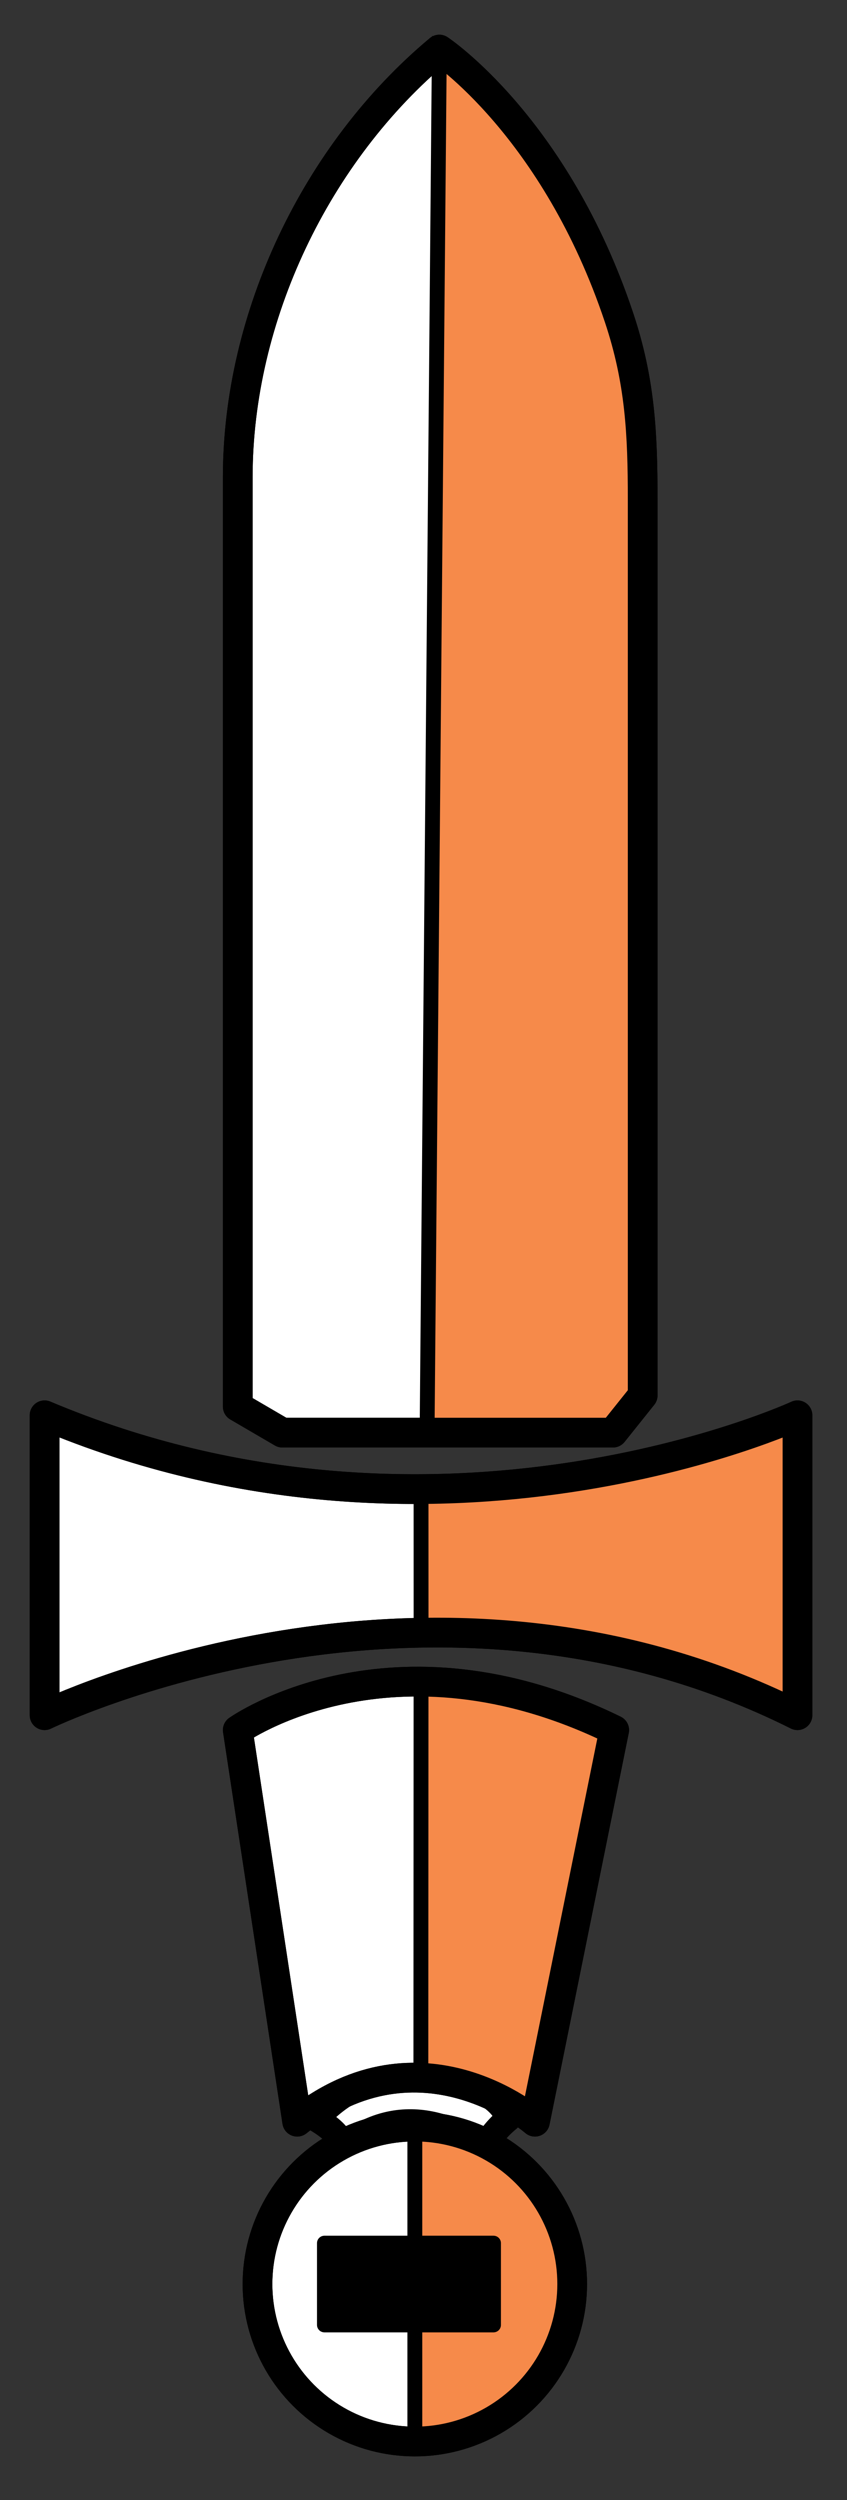
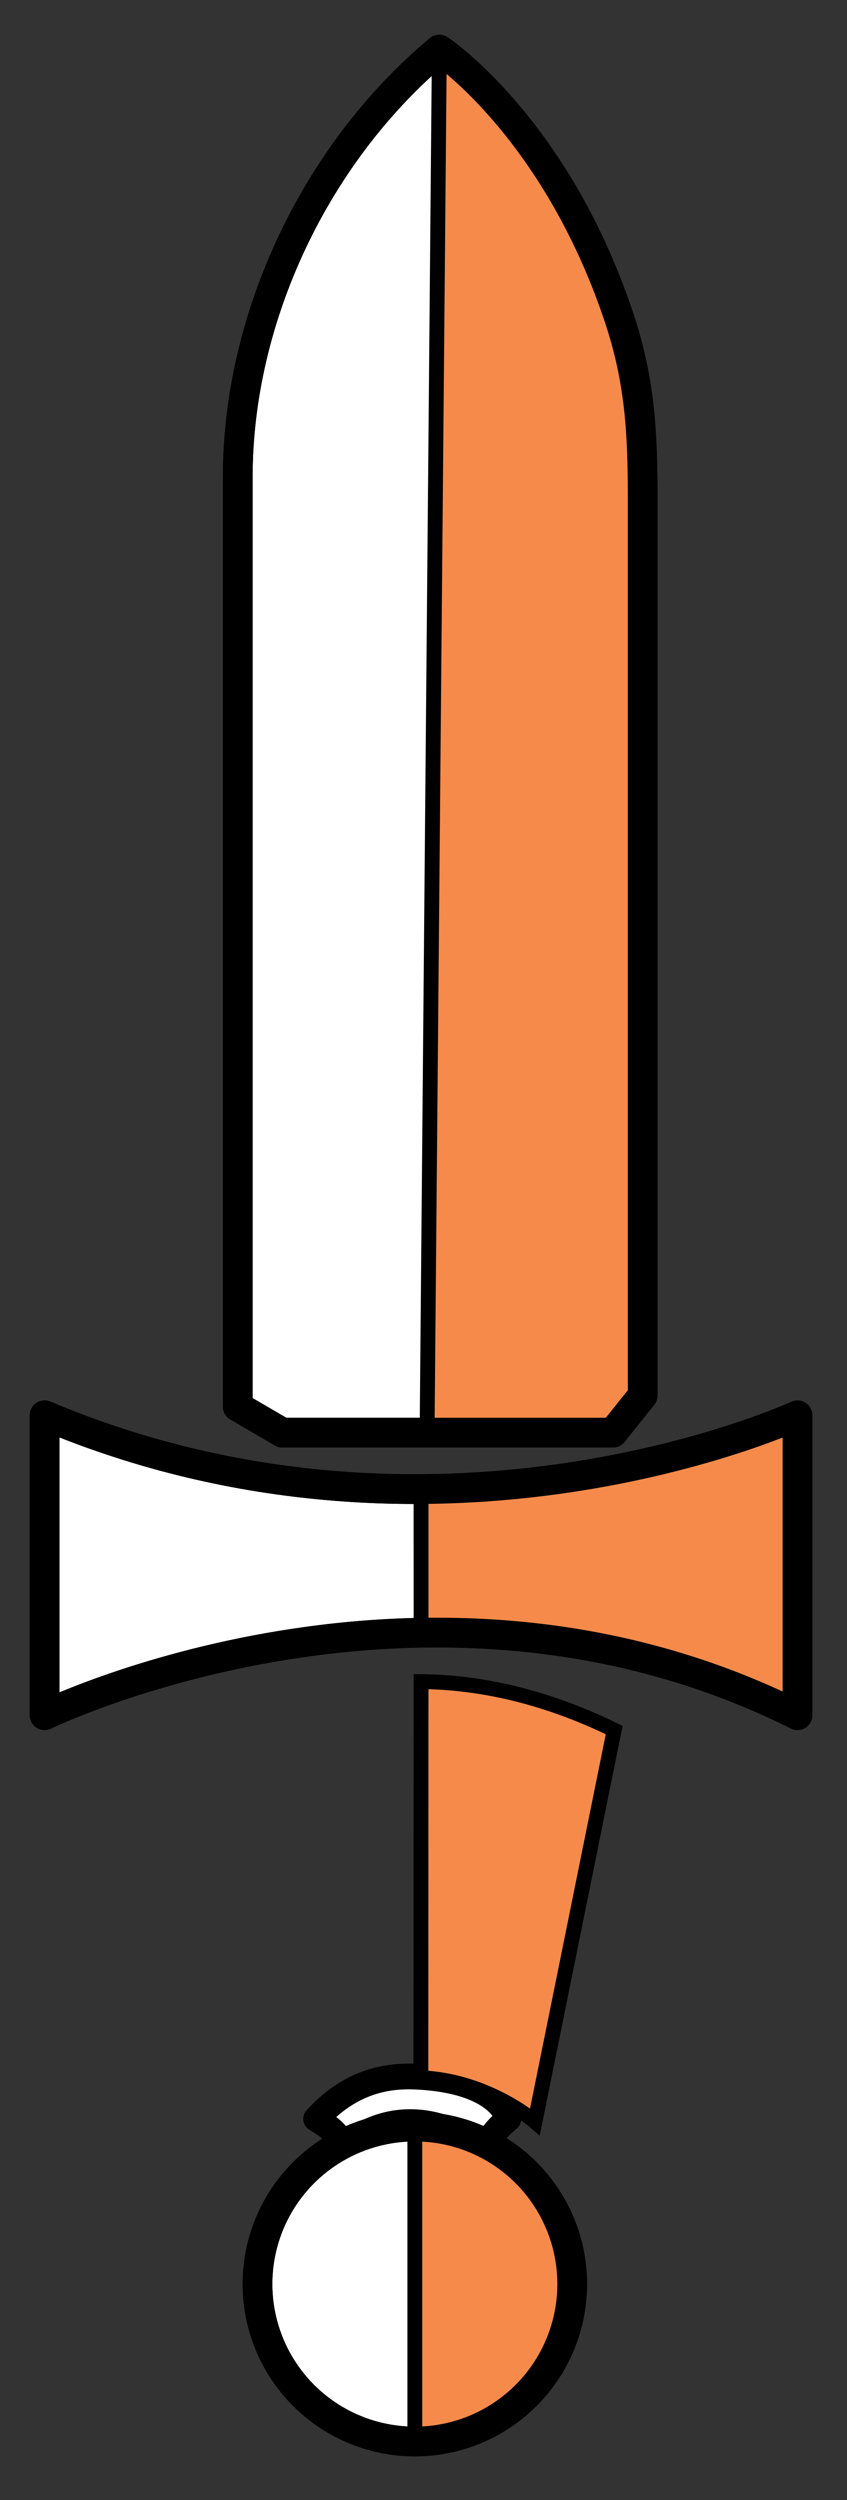
<svg xmlns="http://www.w3.org/2000/svg" version="1.1" id="Слой_1" x="0px" y="0px" width="57px" height="168.11px" viewBox="0 0 57 168.11" enable-background="new 0 0 57 168.11" xml:space="preserve">
  <rect x="0" y="0" width="57" height="168.11" fill="#333333" stroke="none" />
  <path fill="#FFFFFF" stroke="#000000" stroke-width="1.728" stroke-linejoin="round" stroke-miterlimit="10" d="M23.319,144.109  c0.301-0.165,0.66-0.36,1.088-0.591c4.348-2.344,8.187,1.041,8.187,1.041c0.404-1.149,1.617-2.082,1.617-2.082  s-0.524-2.582-6.239-2.84c-2.107-0.095-4.476,0.416-6.7,2.84c0,0,1.255,0.702,1.587,1.384L23.319,144.109" />
  <path fill="#FFFFFF" stroke="#000000" stroke-width="2" stroke-linejoin="round" stroke-miterlimit="10" d="M19,96.333l-3-1.75  c0,0,0-62.435,0-62.5c0-10.763,5.257-21.815,13.566-28.75c0,0,7.797,5.168,12.091,18.016c1.427,4.271,1.593,7.818,1.593,12.234  v60.25l-2,2.5H19z" />
  <path fill="#F68A4A" stroke="#000000" stroke-miterlimit="10" d="M28.75,96.333h12.5l2-2.5v-60.25c0-4.416-0.166-7.963-1.593-12.234  C37.363,8.501,29.566,3.333,29.566,3.333l-0.816,92V96.333z" />
-   <path fill="#FFFFFF" stroke="#000000" stroke-width="2" stroke-linejoin="round" stroke-miterlimit="10" d="M16,116.333  c0,0,10.333-7.333,25.333,0L36,142.667c0,0-7.667-6.667-16,0L16,116.333z" />
  <path fill="#F68A4A" stroke="#000000" stroke-miterlimit="10" d="M28.323,139.713c4.494,0.185,7.677,2.953,7.677,2.953l5.333-26.333  c-4.896-2.393-9.294-3.225-12.999-3.258L28.323,139.713z" />
  <circle fill="#FFFFFF" stroke="#000000" stroke-width="2" stroke-linejoin="round" stroke-miterlimit="10" cx="27.917" cy="153.583" r="10.589" />
  <path fill="#F68A4A" stroke="#000000" stroke-miterlimit="10" d="M27.917,142.994c5.848,0,10.589,4.741,10.589,10.589  s-4.741,10.589-10.589,10.589V142.994z" />
-   <rect x="21.833" y="150.833" stroke="#000000" stroke-linejoin="round" stroke-miterlimit="10" width="11.378" height="5.5" />
  <path fill="#FFFFFF" stroke="#000000" stroke-width="2" stroke-linejoin="round" stroke-miterlimit="10" d="M3,115.333  c0,0,25.667-12.5,50.667,0V95.167c0,0-24.167,11.167-50.667,0V115.333z" />
  <path fill="#F68A4A" stroke="#000000" stroke-miterlimit="10" d="M28.334,100.128c14.792-0.091,25.333-4.962,25.333-4.962v20.167  c-8.737-4.368-17.555-5.684-25.331-5.546L28.334,100.128z" />
-   <path fill="none" stroke="#000000" stroke-width="2" stroke-linejoin="round" stroke-miterlimit="10" d="M16,116.333  c0,0,10.333-7.333,25.333,0L36,142.667c0,0-7.667-6.667-16,0L16,116.333z" />
  <path fill="none" stroke="#000000" stroke-width="2" stroke-linejoin="round" stroke-miterlimit="10" d="M3,115.333  c0,0,25.667-12.5,50.667,0V95.167c0,0-24.167,11.167-50.667,0V115.333z" />
  <circle fill="none" stroke="#000000" stroke-width="2" stroke-linejoin="round" stroke-miterlimit="10" cx="27.917" cy="153.583" r="10.589" />
  <path fill="none" stroke="#000000" stroke-width="2" stroke-linejoin="round" stroke-miterlimit="10" d="M19,96.333l-3-1.75  c0,0,0-62.435,0-62.5c0-10.763,5.257-21.815,13.566-28.75c0,0,7.797,5.168,12.091,18.016c1.427,4.271,1.593,7.818,1.593,12.234  v60.25l-2,2.5H19z" />
</svg>